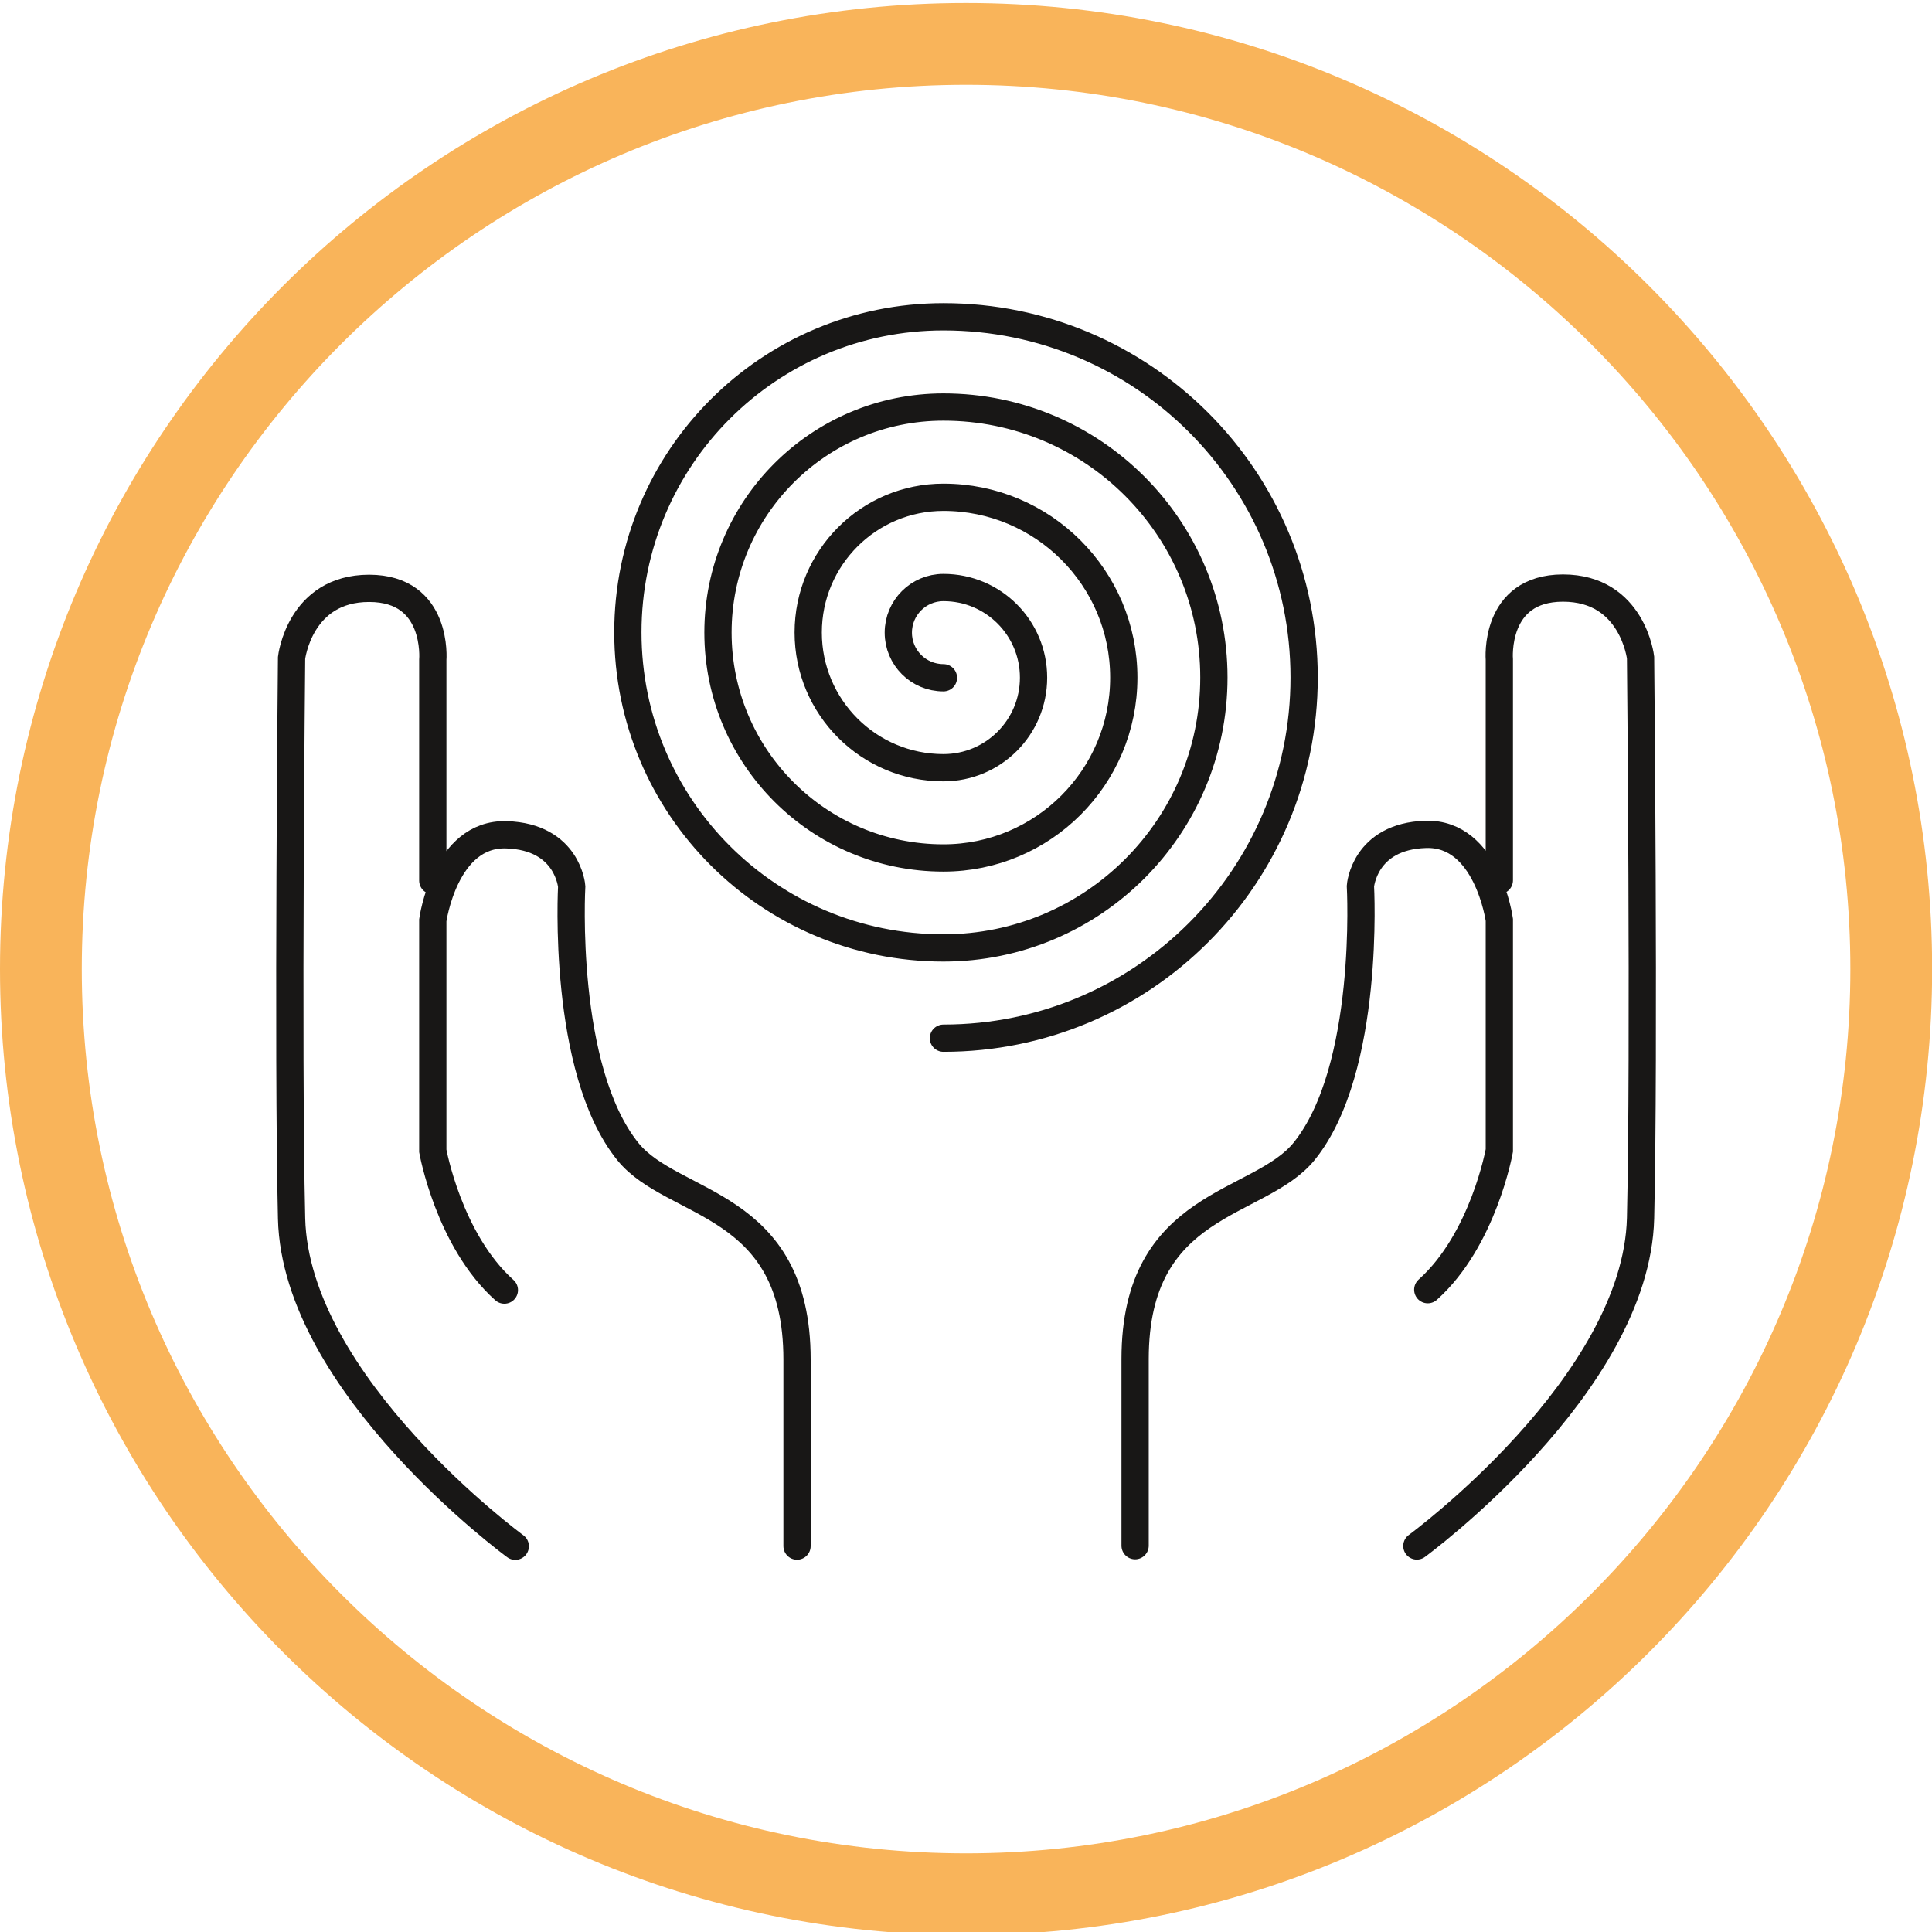
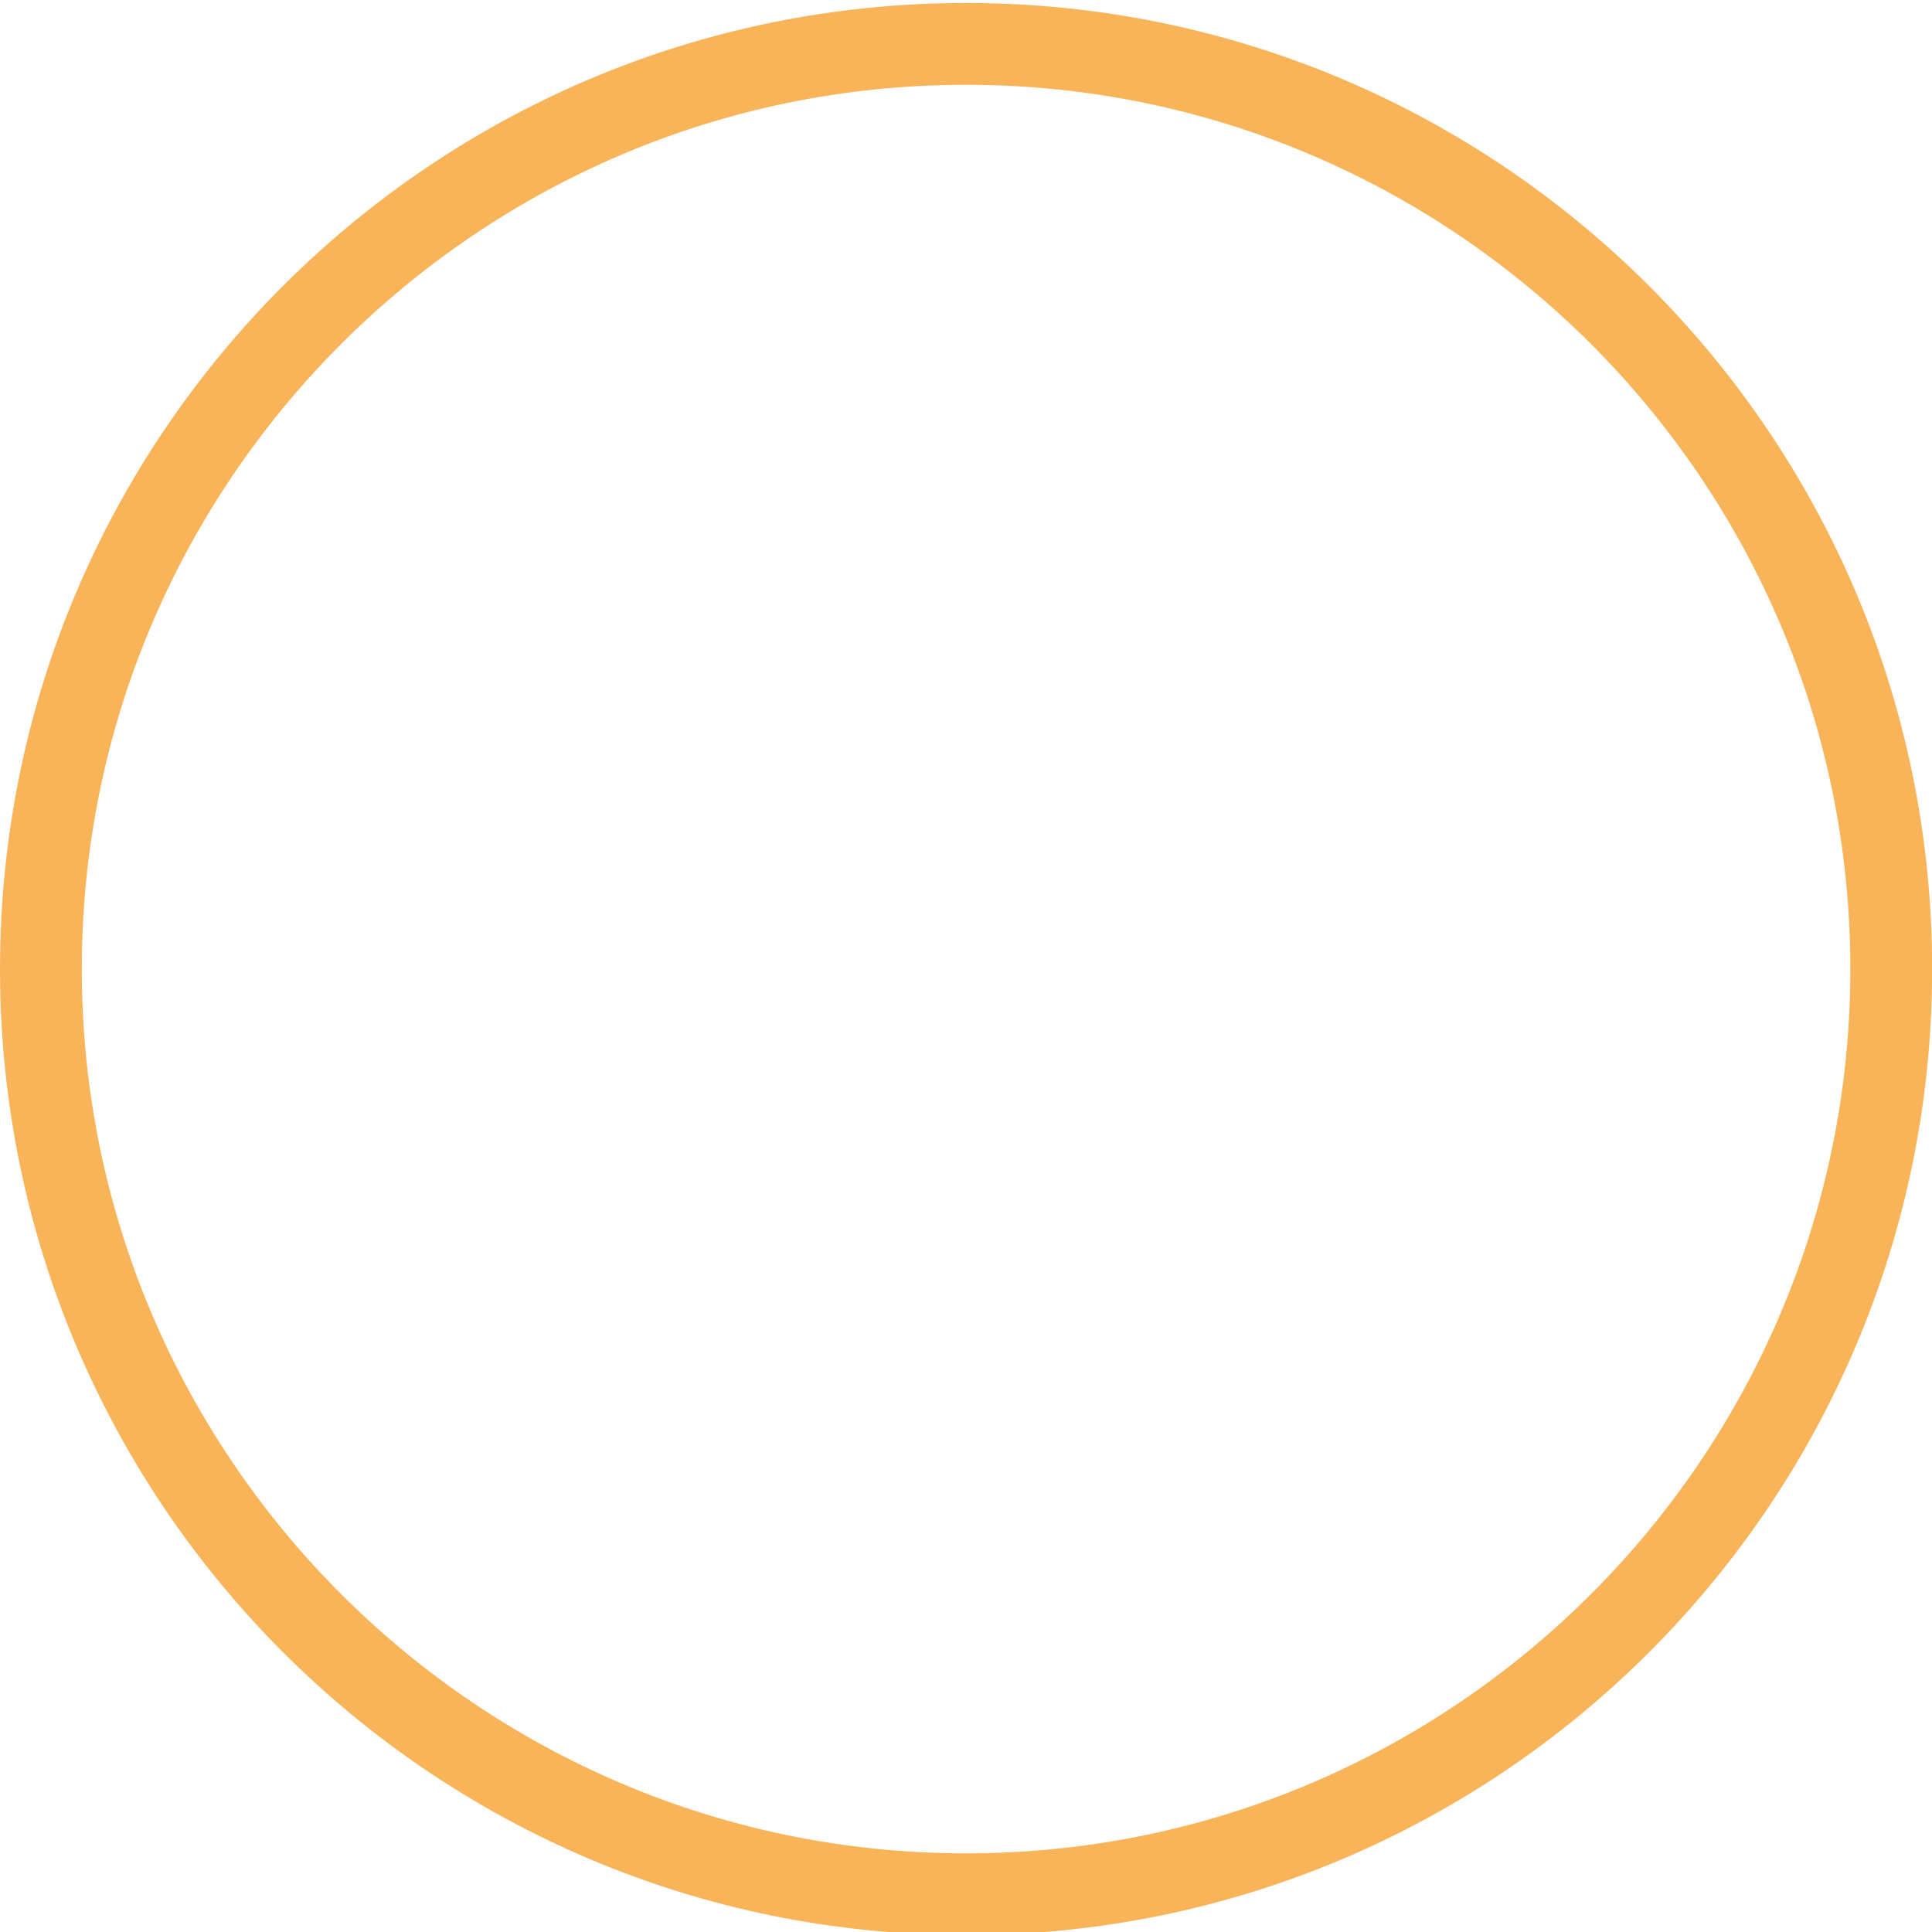
<svg xmlns="http://www.w3.org/2000/svg" id="spirit" viewBox="0 0 141.73 141.73">
  <defs>
    <style>#spirit .i{fill:#fff;}#spirit .j{fill:none;stroke:#181716;stroke-linecap:round;stroke-miterlimit:10;stroke-width:2px;}#spirit .k{fill:#f9b45a;}</style>
  </defs>
  <g id="b" />
  <g id="c">
    <g id="d">
-       <circle class="i" cx="70.87" cy="71.09" r="67.87" />
      <path class="k" d="M70.87,6.22c35.77,0,64.87,29.1,64.87,64.87s-29.1,64.87-64.87,64.87S6,106.86,6,71.09,35.1,6.22,70.87,6.22m0-6C31.73,.22,0,31.95,0,71.09s31.73,70.87,70.87,70.87,70.87-31.73,70.87-70.87S110,.22,70.87,.22h0Z" />
    </g>
    <g id="e">
-       <path id="f" class="j" d="M83.27,113.39v-13.69c0-11.67,9.09-11.16,12.4-15.24,4.88-6.03,4.13-19.46,4.13-19.46,0,0,.27-3.65,4.79-3.79s5.4,6.27,5.4,6.27v16.92s-1.17,6.56-5.25,10.21m-.8,18.8s16.11-11.8,16.41-24.05c.29-12.25,0-41.12,0-41.12,0,0-.58-5.1-5.69-5.1s-4.67,5.25-4.67,5.25v16.19m-51.52,48.84v-13.69c0-11.67-9.09-11.16-12.4-15.24-4.88-6.03-4.13-19.46-4.13-19.46,0,0-.27-3.65-4.79-3.79s-5.4,6.27-5.4,6.27v16.92s1.17,6.56,5.25,10.21m-5.25-30.04v-16.19s.44-5.25-4.67-5.25-5.69,5.1-5.69,5.1c0,0-.29,28.87,0,41.12,.29,12.25,16.41,24.05,16.41,24.05" />
-       <path id="g" class="j" d="M69.21,49.72c-1.83,0-3.31-1.48-3.31-3.31,0-1.83,1.48-3.31,3.31-3.31,3.66,0,6.61,2.96,6.61,6.61,0,3.66-2.96,6.61-6.61,6.61-5.48,0-9.92-4.44-9.92-9.92s4.44-9.92,9.92-9.92c7.31,0,13.23,5.92,13.23,13.23,0,7.31-5.92,13.23-13.23,13.23-9.14,0-16.54-7.4-16.54-16.54s7.4-16.54,16.54-16.54c10.97,0,19.84,8.87,19.84,19.84,0,10.97-8.87,19.84-19.84,19.84-12.8,0-23.15-10.35-23.15-23.15,0-12.8,10.35-23.15,23.15-23.15,14.62,0,26.46,11.83,26.46,26.46,0,14.62-11.83,26.46-26.46,26.46" />
-     </g>
+       </g>
  </g>
  <g id="h" />
</svg>